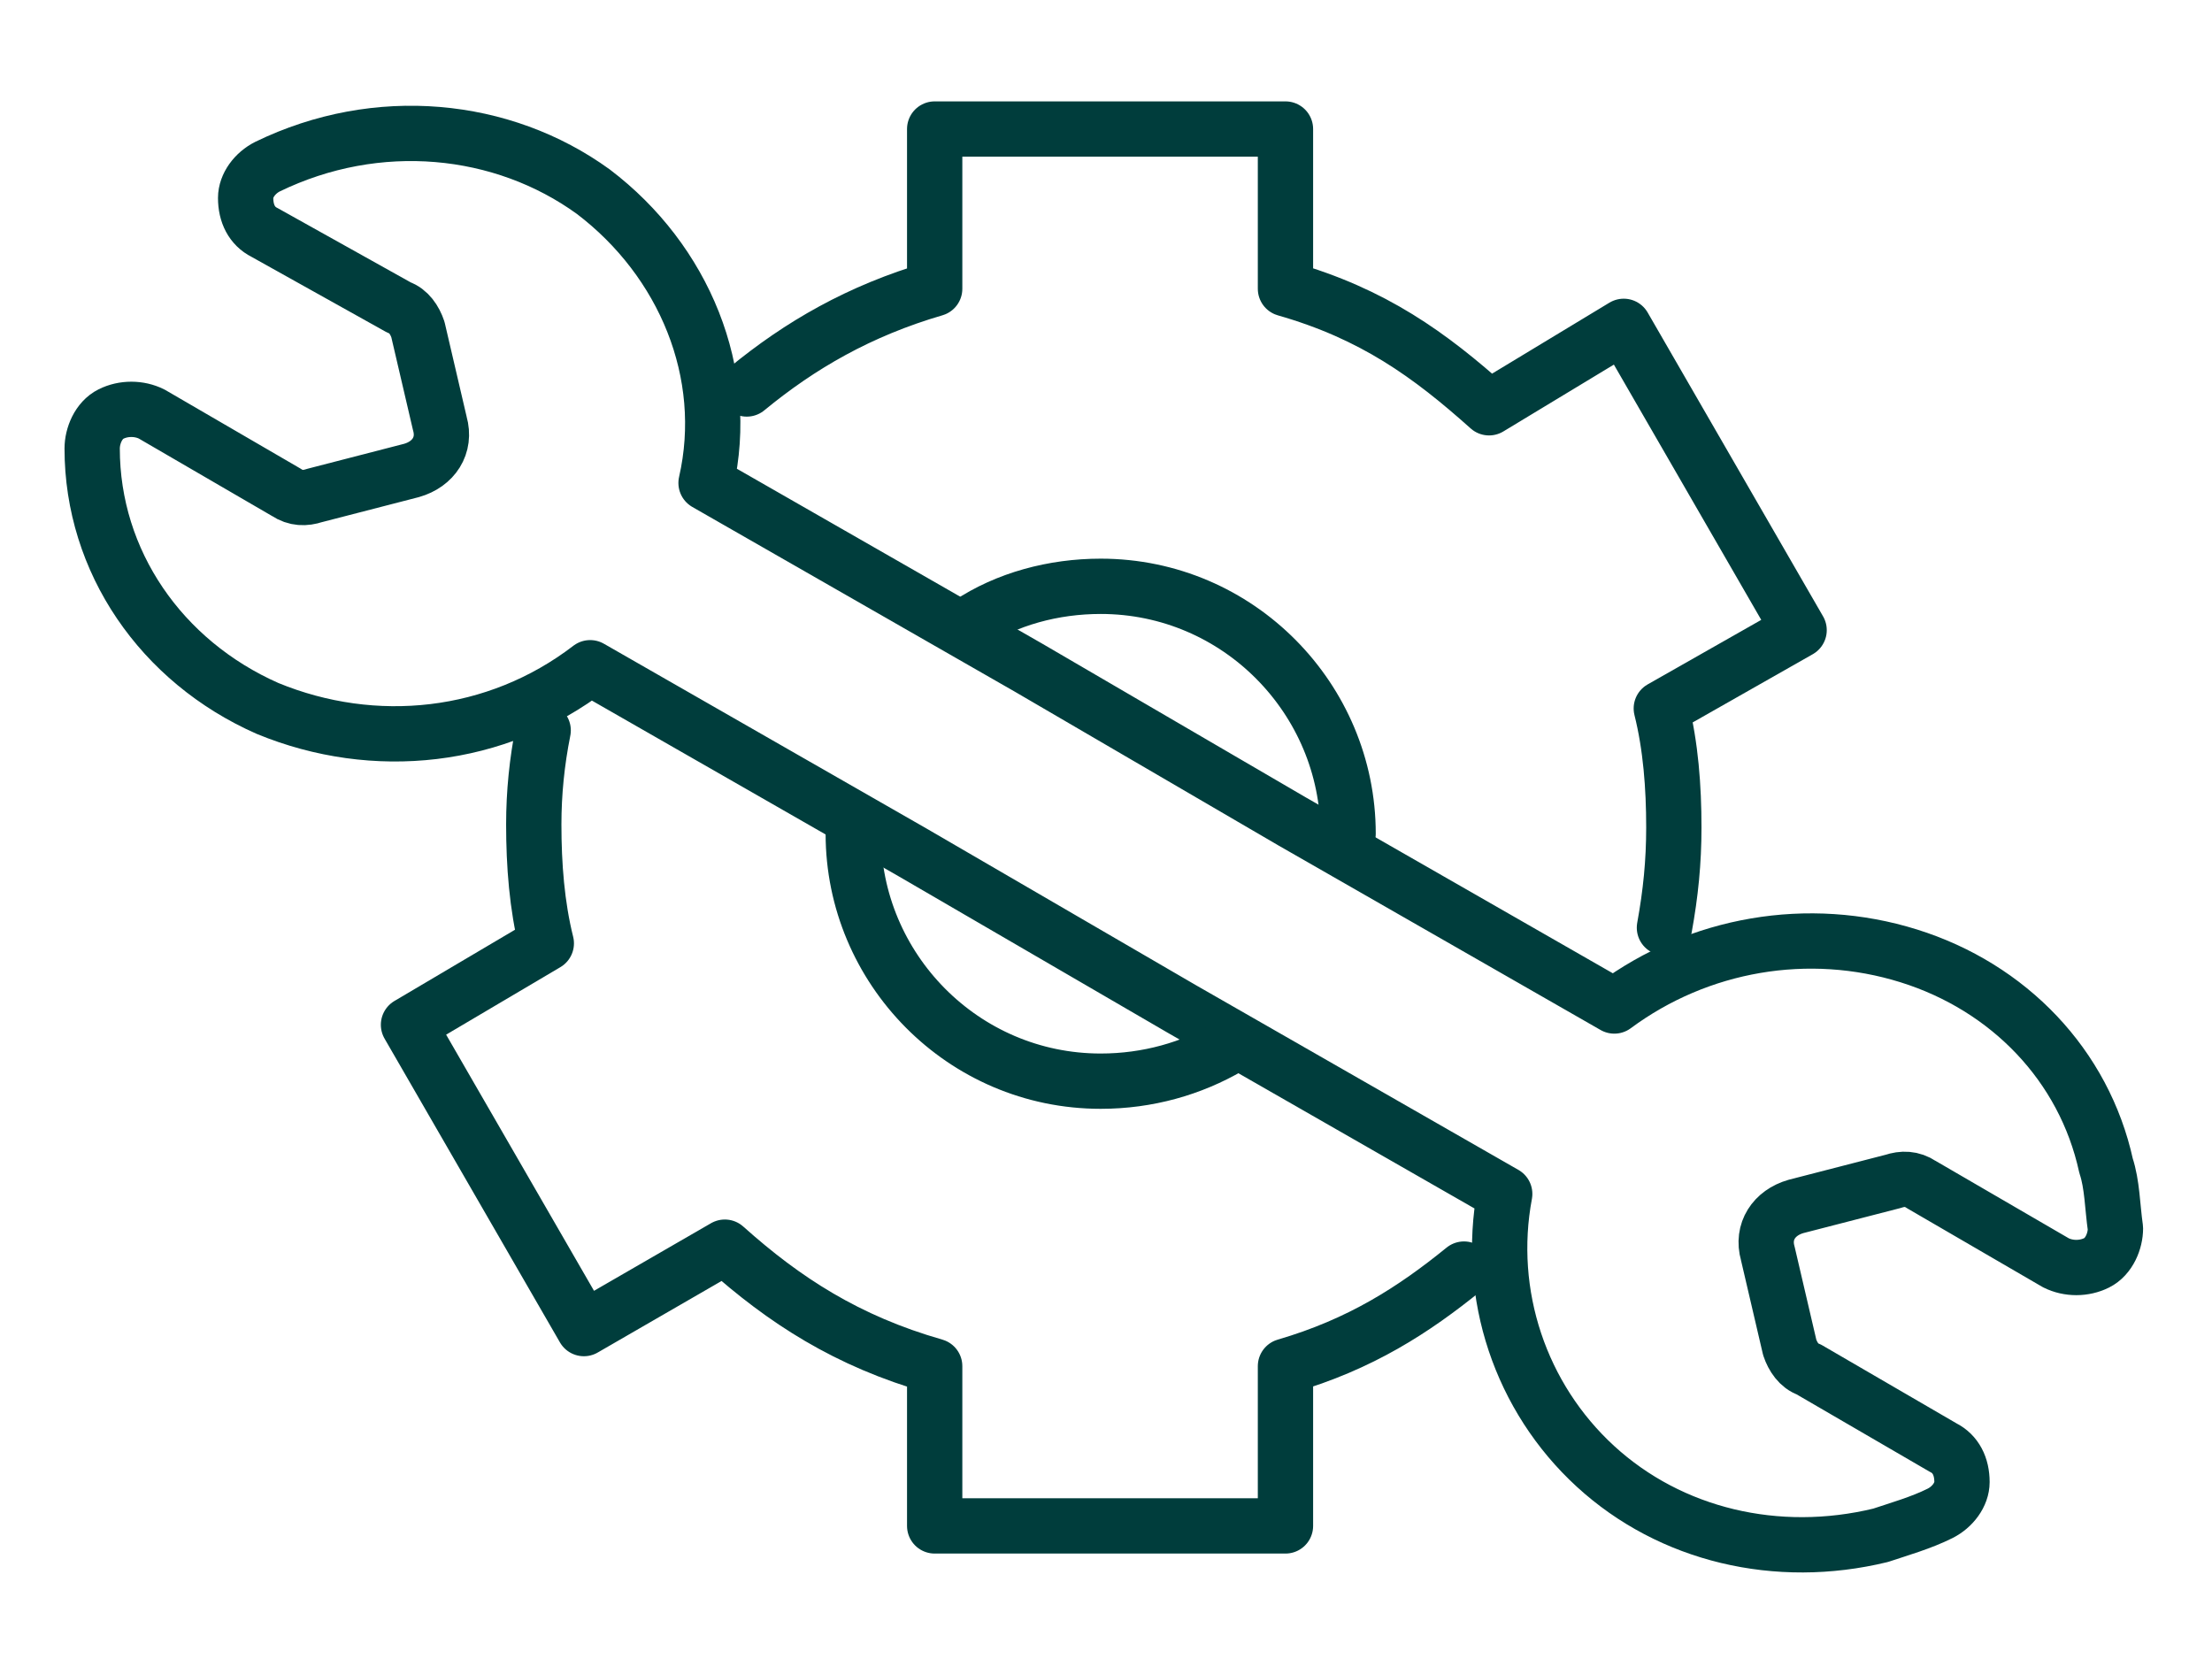
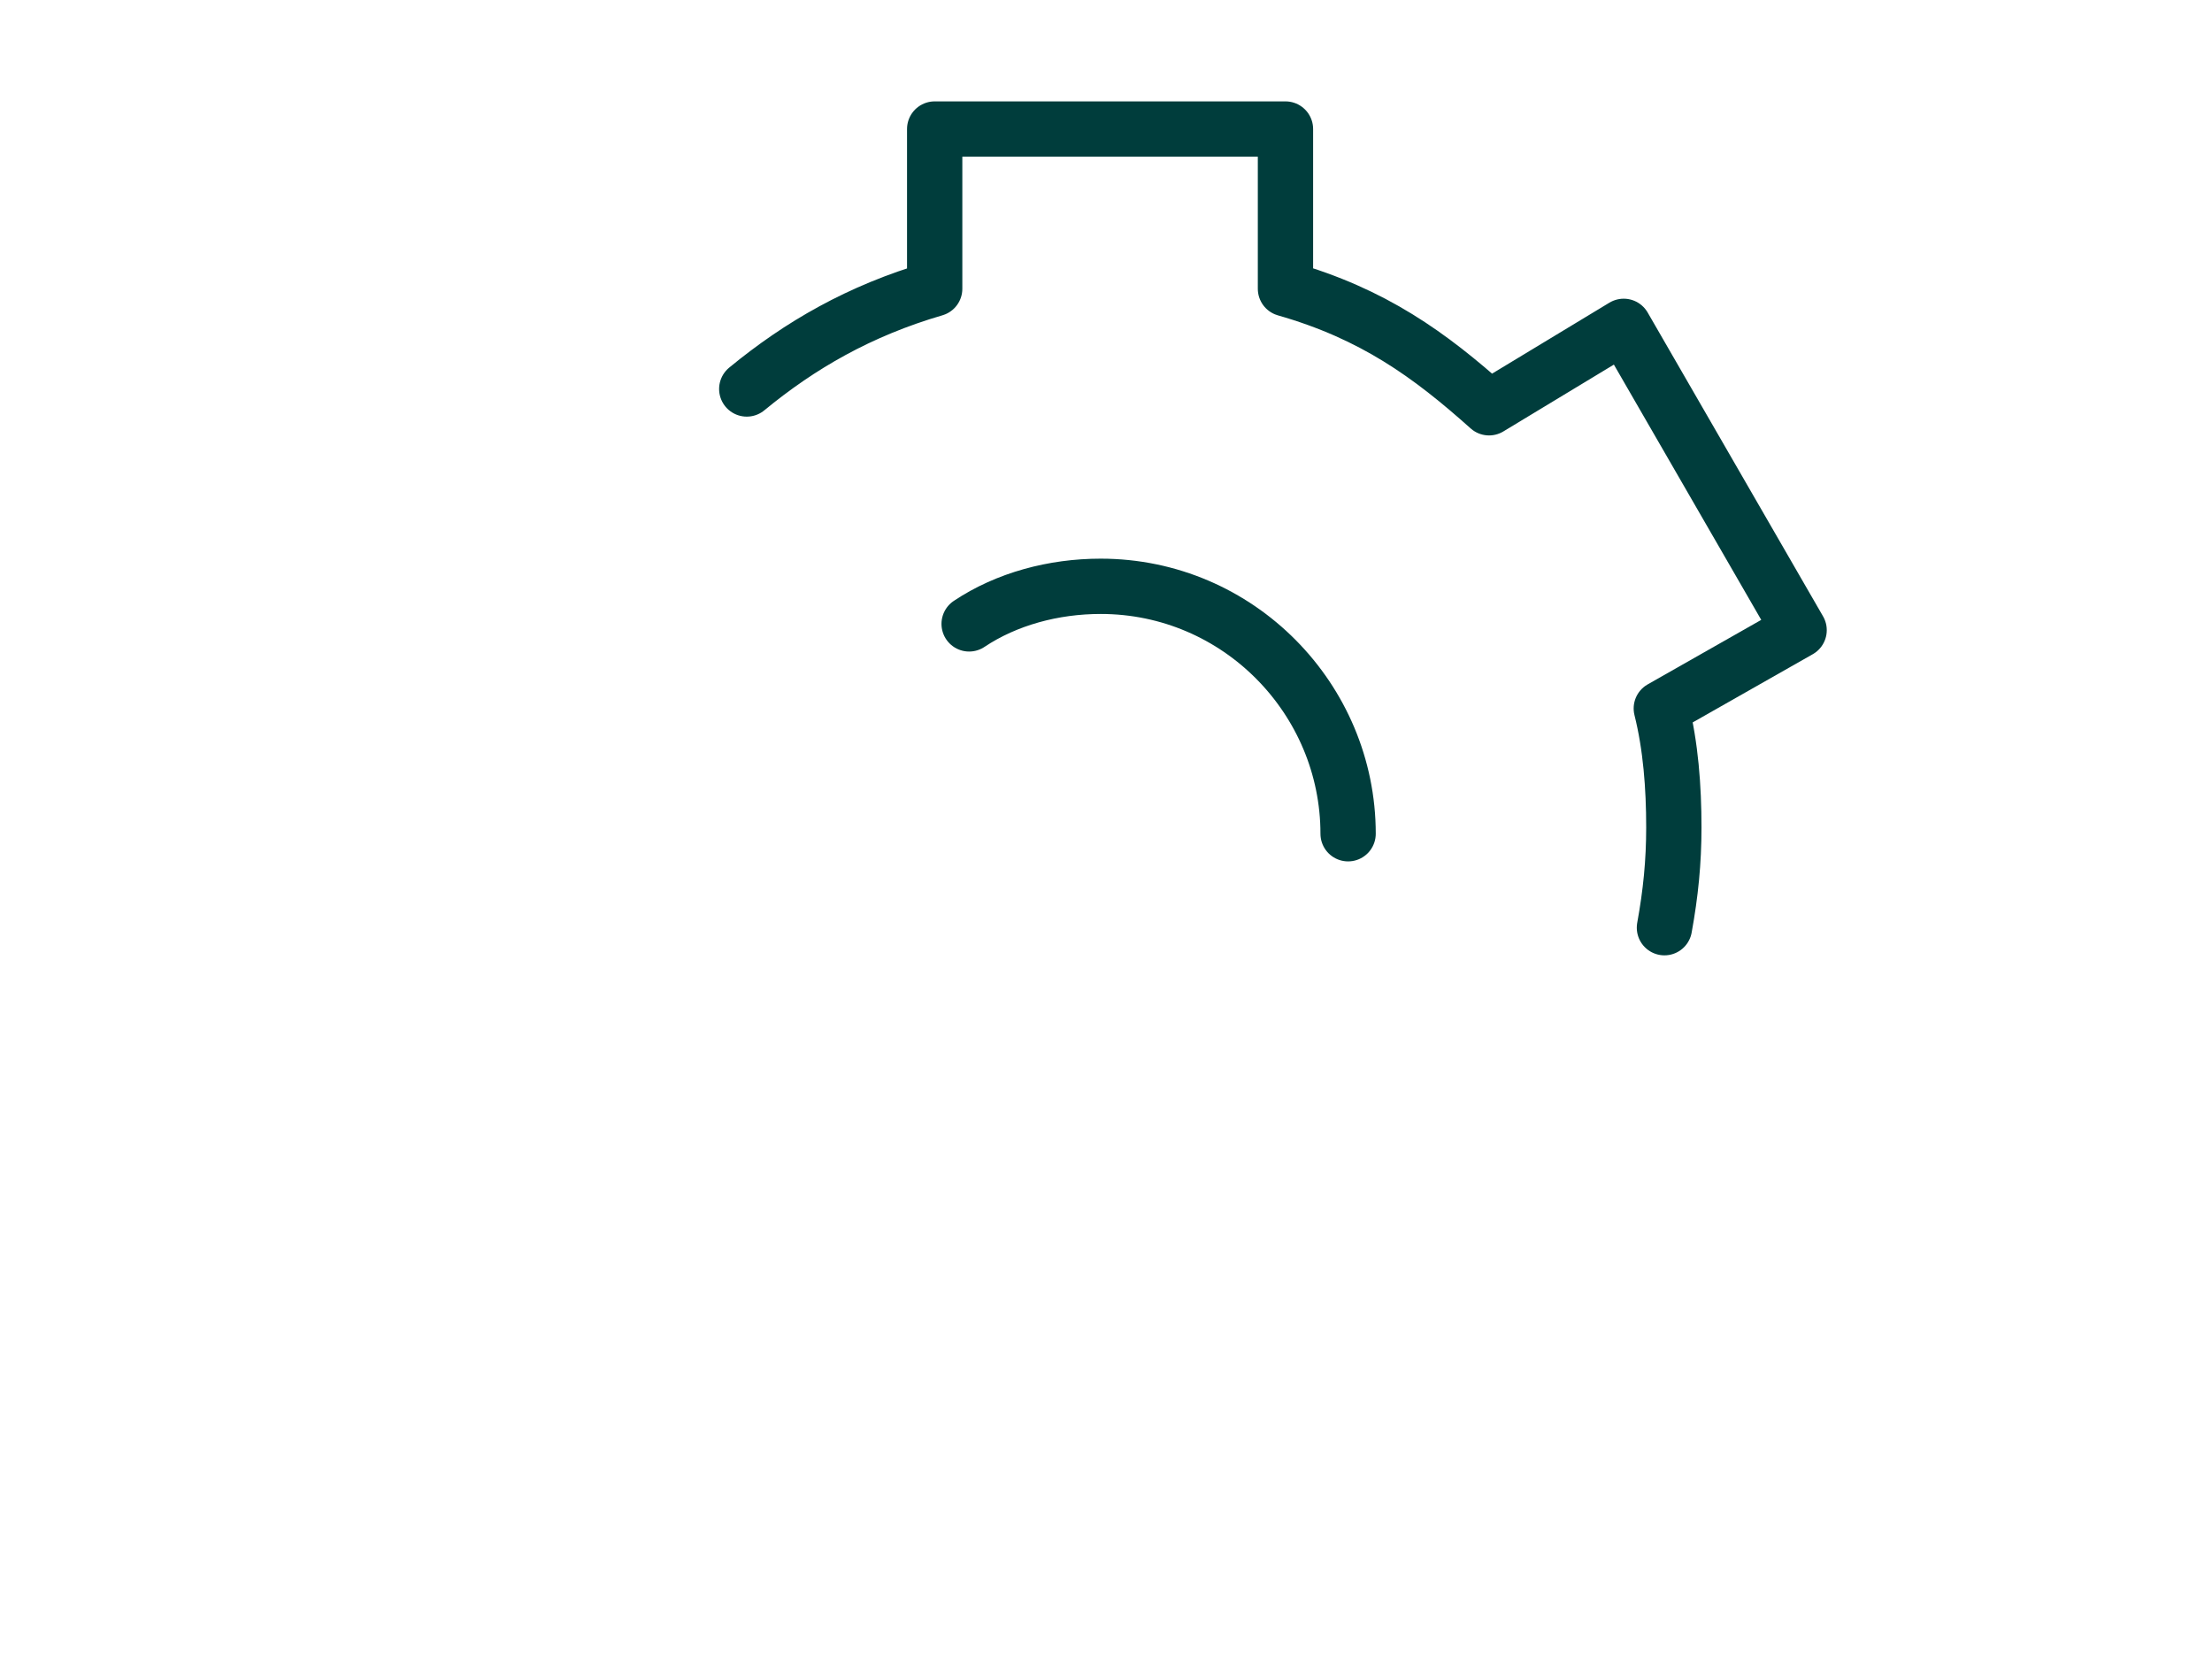
<svg xmlns="http://www.w3.org/2000/svg" width="120" height="90" viewBox="0 0 120 90" fill="none">
-   <path d="M49.517 46.249L32.016 36.224C26.919 40.133 20.292 40.812 14.515 38.433C8.738 35.885 5 30.448 5 24.331C5 23.651 5.34 22.802 6.02 22.462C6.699 22.122 7.549 22.122 8.229 22.462L15.535 26.71C16.044 27.049 16.554 27.049 17.064 26.88L22.331 25.52C23.52 25.18 24.2 24.161 23.86 22.971L22.671 17.874C22.501 17.364 22.161 16.855 21.651 16.685L14.345 12.607C13.666 12.267 13.326 11.588 13.326 10.738C13.326 10.058 13.836 9.379 14.515 9.039C20.462 6.15 27.259 6.83 32.186 10.398C37.113 14.136 39.662 20.253 38.303 26.2L55.803 36.224L70.076 44.55L87.576 54.575C92.164 51.177 98.111 50.157 103.548 51.856C108.985 53.555 113.063 57.803 114.252 63.24C114.592 64.26 114.592 65.449 114.762 66.638C114.762 67.318 114.422 68.168 113.743 68.507C113.063 68.847 112.214 68.847 111.534 68.507L104.228 64.26C103.718 63.92 103.208 63.92 102.699 64.09L97.431 65.449C96.242 65.789 95.562 66.808 95.902 67.998L97.091 73.095C97.261 73.605 97.601 74.115 98.111 74.284L105.417 78.532C106.097 78.872 106.437 79.552 106.437 80.401C106.437 81.081 105.927 81.76 105.247 82.1C104.228 82.61 103.038 82.95 102.019 83.29C96.412 84.649 90.635 83.29 86.557 79.552C82.479 75.814 80.61 70.207 81.63 64.769L64.129 54.745L49.517 46.249Z" stroke="#003D3C" stroke-width="3" stroke-linecap="round" stroke-linejoin="round" />
  <path d="M52.575 33.846C54.614 32.486 57.163 31.807 59.711 31.807C67.187 31.807 73.134 37.923 73.134 45.23" stroke="#003D3C" stroke-width="3" stroke-linecap="round" stroke-linejoin="round" />
-   <path d="M66.678 56.784C64.639 57.973 62.26 58.653 59.712 58.653C52.235 58.653 46.289 52.536 46.289 45.23" stroke="#003D3C" stroke-width="3" stroke-linecap="round" stroke-linejoin="round" />
  <path d="M90.295 50.327C90.635 48.458 90.805 46.759 90.805 44.89C90.805 42.681 90.635 40.472 90.125 38.433L97.601 34.186L88.086 17.704L80.78 22.122C77.552 19.233 74.493 17.025 69.736 15.665V7H50.706V15.665C46.628 16.855 43.4 18.724 40.511 21.102" stroke="#003D3C" stroke-width="3" stroke-linecap="round" stroke-linejoin="round" />
-   <path d="M29.467 39.623C29.127 41.322 28.957 43.021 28.957 44.72C28.957 46.929 29.127 49.138 29.637 51.176L22.161 55.594L31.676 72.075L39.322 67.658C42.55 70.546 45.948 72.755 50.706 74.114V82.78H69.736V74.114C73.814 72.925 76.702 71.056 79.421 68.847" stroke="#003D3C" stroke-width="3" stroke-linecap="round" stroke-linejoin="round" />
</svg>